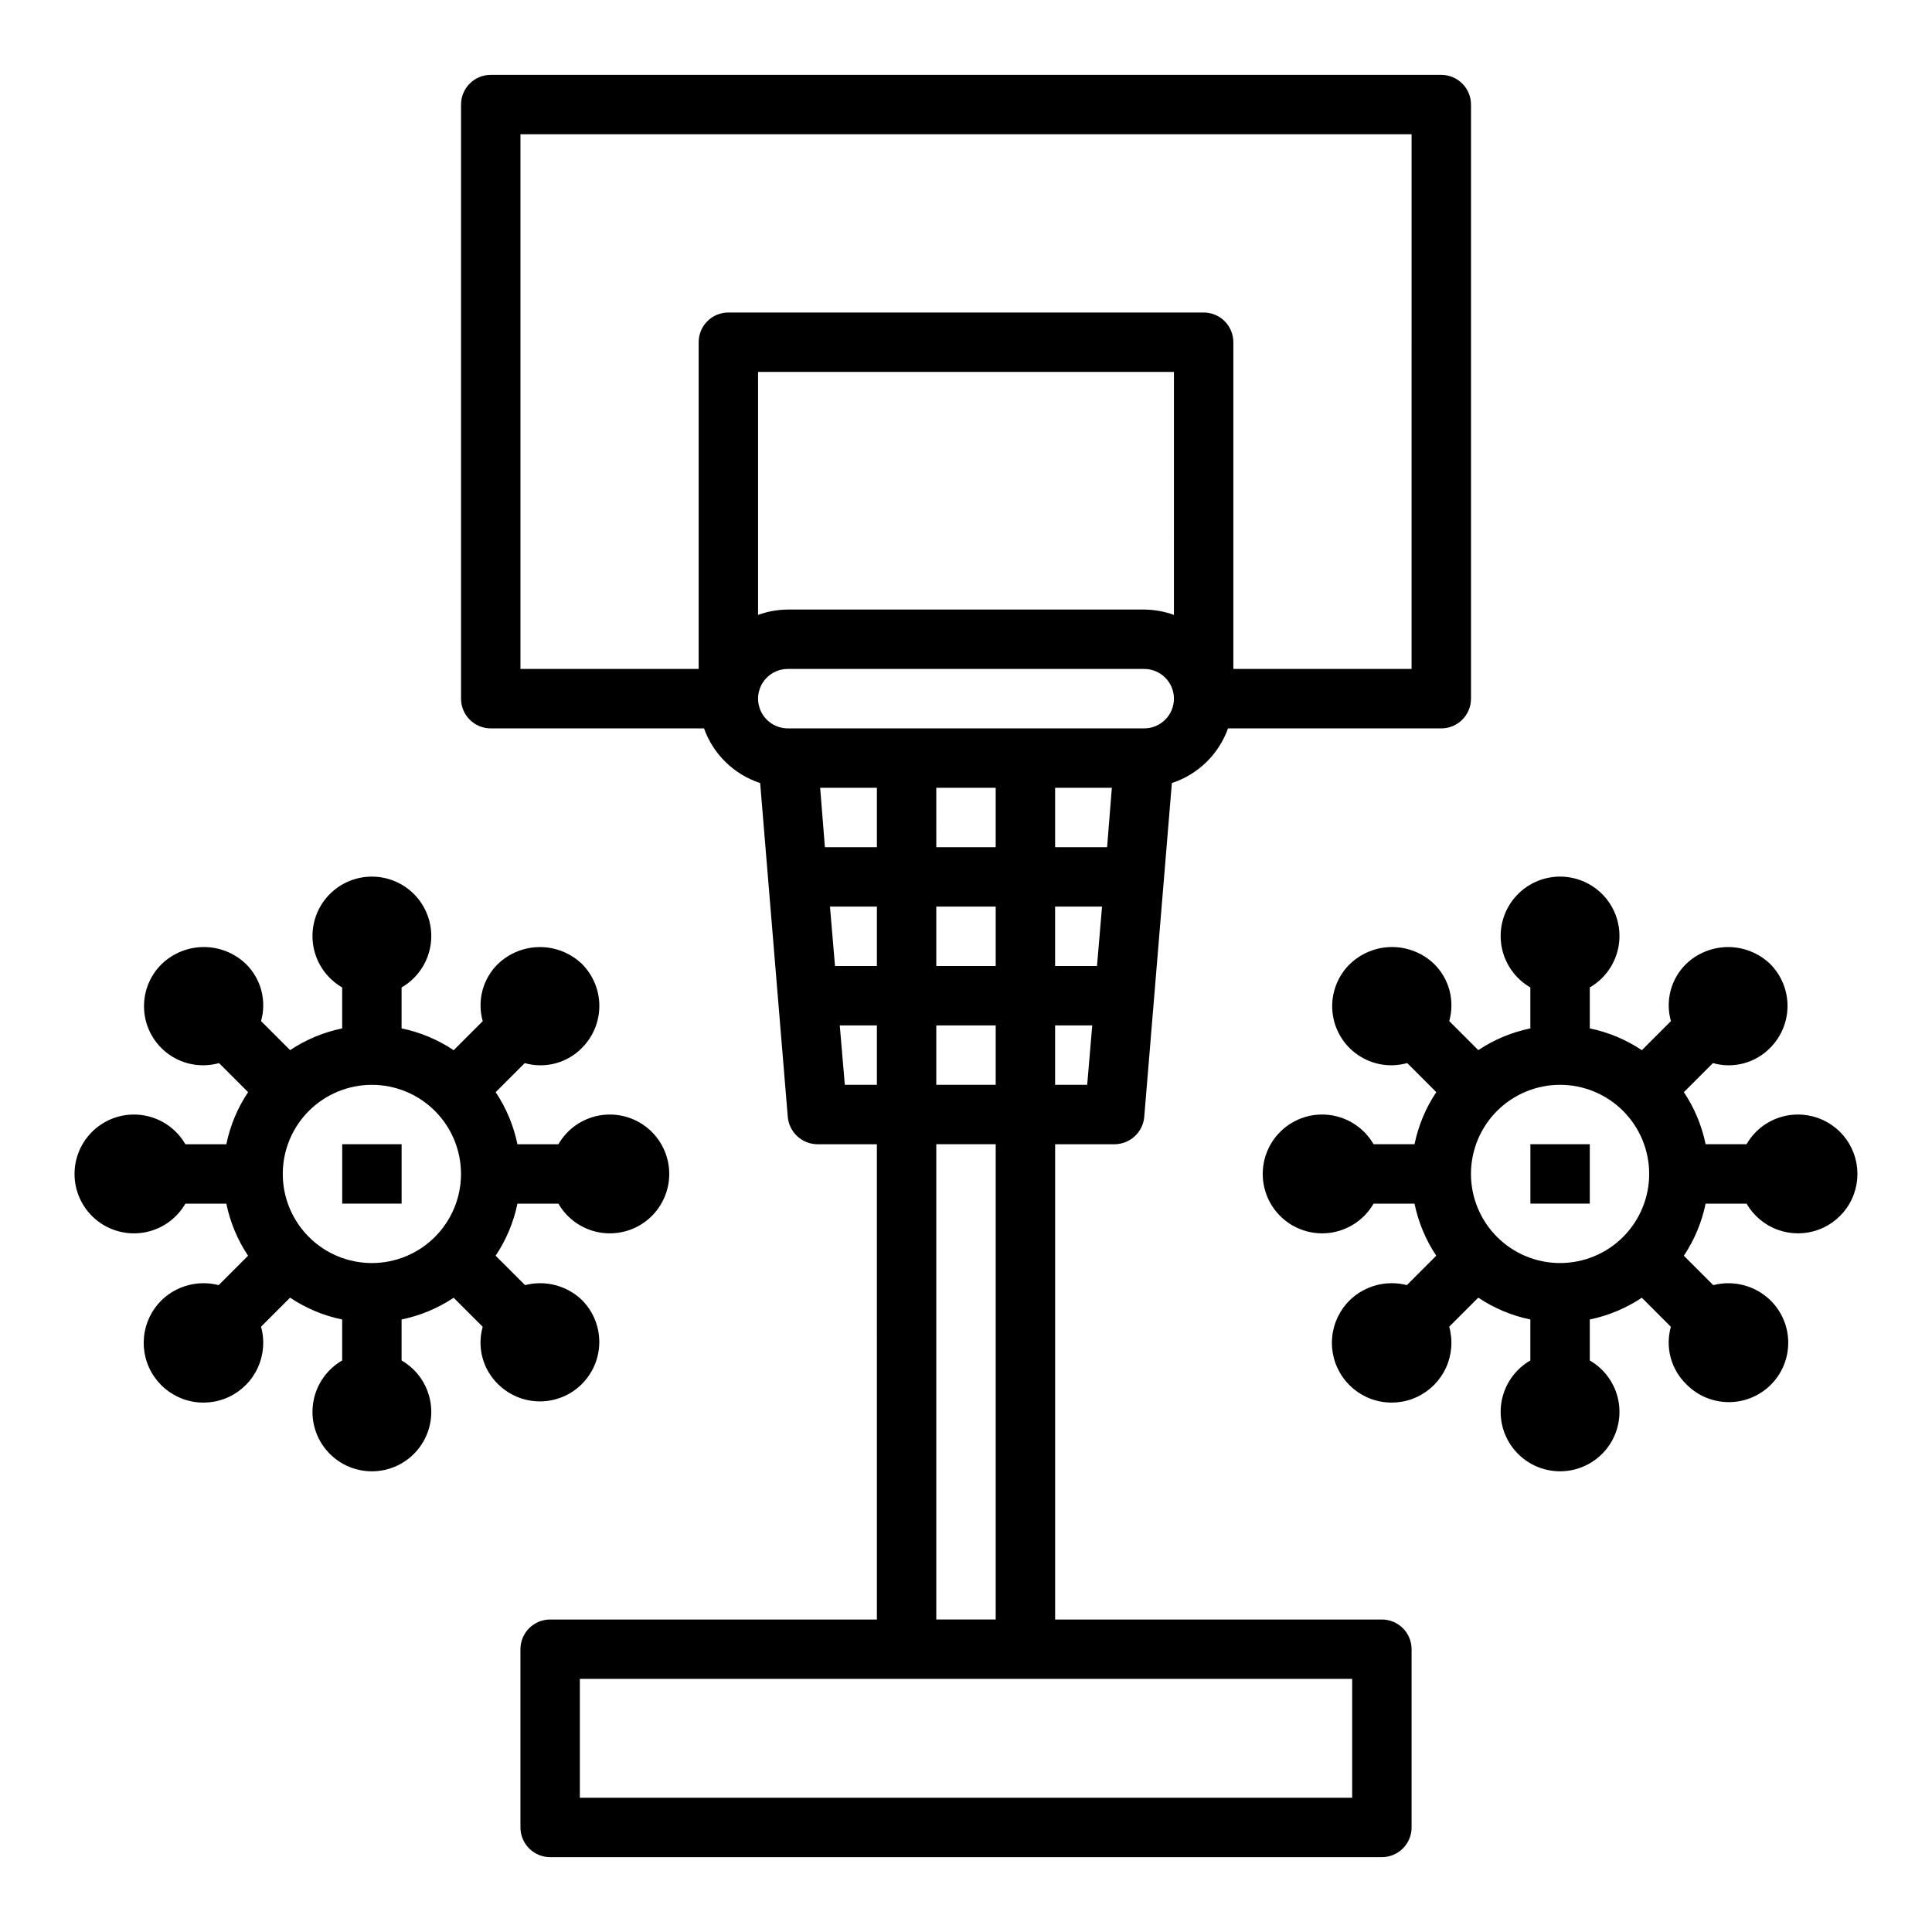
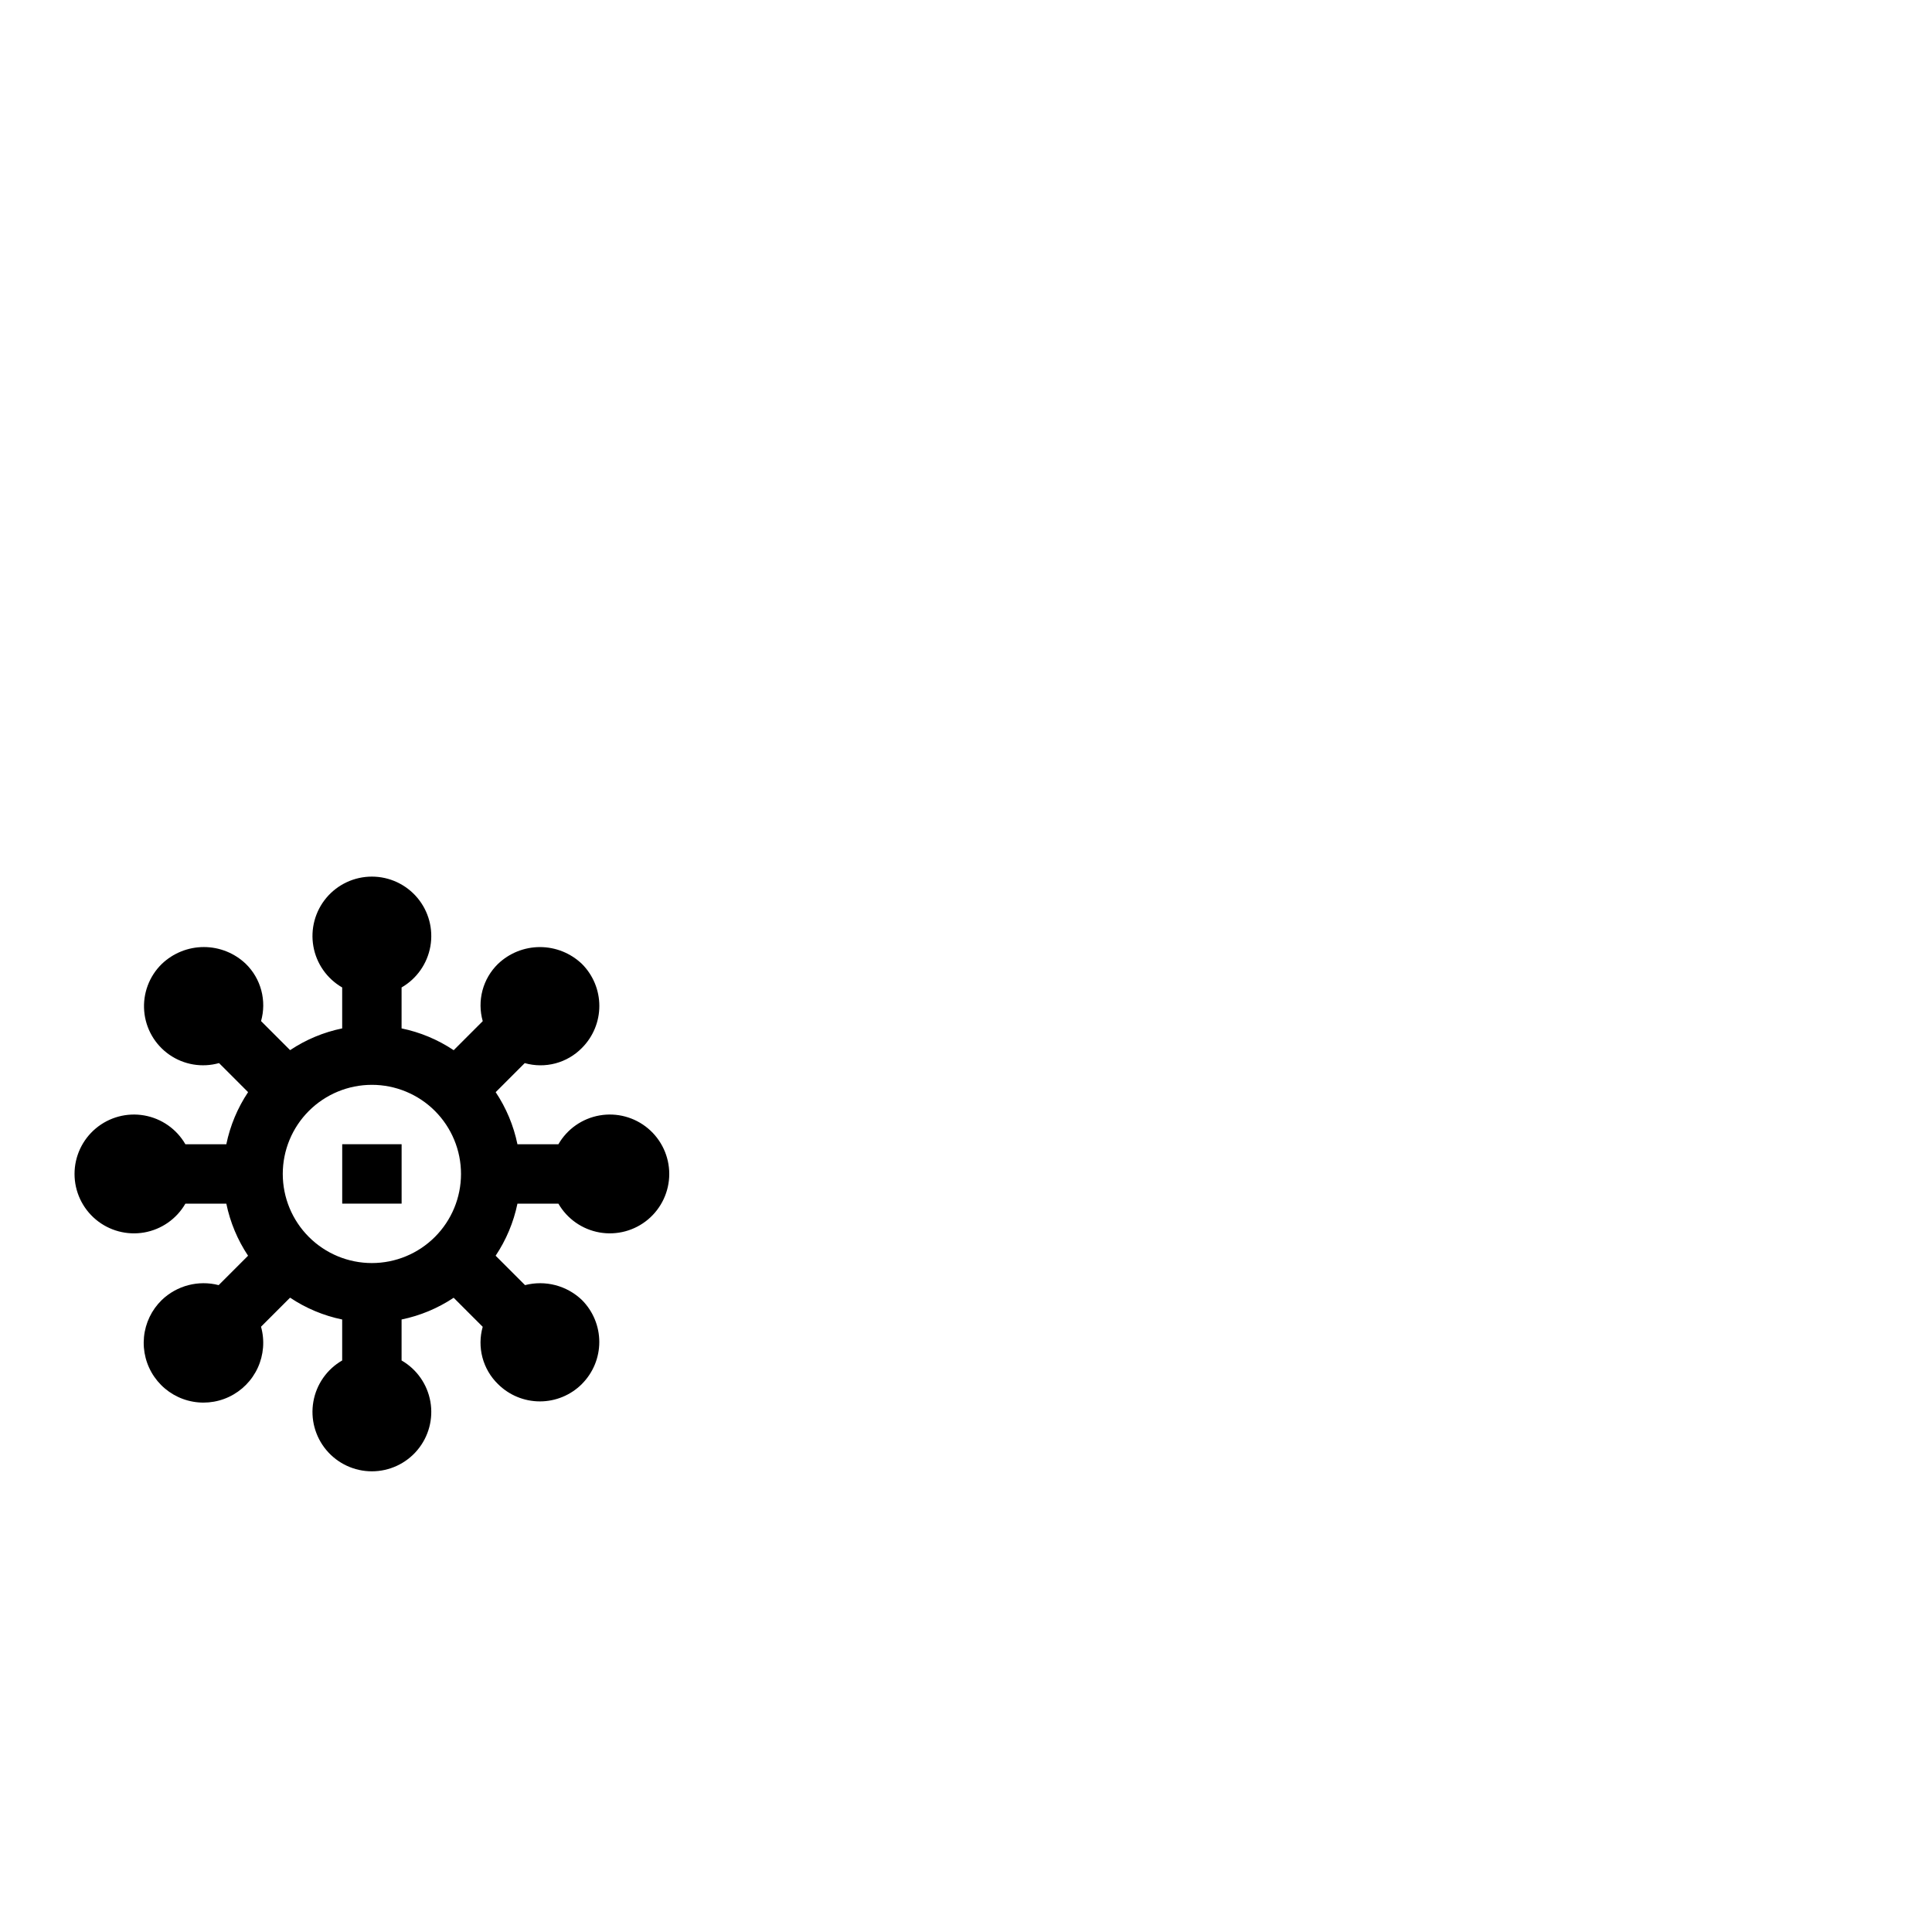
<svg xmlns="http://www.w3.org/2000/svg" fill="#000000" width="800px" height="800px" version="1.1" viewBox="144 144 512 512">
  <g>
-     <path d="m525.95 163.84h-251.9c-4.348 0-7.871 3.527-7.871 7.875v157.44c0 2.09 0.828 4.094 2.305 5.566 1.477 1.477 3.477 2.309 5.566 2.309h56.52c2.457 6.867 7.949 12.211 14.879 14.484l7.32 88.48c0.367 4.082 3.773 7.219 7.871 7.242h15.742l0.004 125.95h-86.594c-4.348 0-7.871 3.523-7.871 7.871v47.234c0 2.086 0.828 4.09 2.305 5.566 1.477 1.473 3.481 2.305 5.566 2.305h220.42c2.086 0 4.09-0.832 5.566-2.305 1.477-1.477 2.305-3.481 2.305-5.566v-47.234c0-2.086-0.828-4.09-2.305-5.566-1.477-1.477-3.481-2.305-5.566-2.305h-86.594v-125.95h15.746c4.098-0.023 7.508-3.16 7.871-7.242l7.32-88.48c6.93-2.273 12.422-7.617 14.879-14.484h56.52c2.09 0 4.09-0.832 5.566-2.309 1.477-1.473 2.309-3.477 2.309-5.566v-157.44c0-2.09-0.832-4.09-2.309-5.566-1.477-1.477-3.477-2.309-5.566-2.309zm-164.6 188.93h15.035v15.742l-13.777 0.004zm2.598 31.488h12.438v15.742l-11.102 0.004zm3.938 47.23-1.34-15.742h9.84v15.742zm134.45 157.44v31.488h-204.67v-31.488zm-94.465-204.67v15.742l-15.746 0.004v-15.746zm-15.742-15.742-0.004-15.746h15.742v15.742zm15.742 47.23v15.742l-15.746 0.004v-15.746zm0 31.488v125.95h-15.746v-125.95zm24.246-15.742h-8.504v-15.746h9.84zm2.598-31.488h-11.102v-15.746h12.438zm2.676-31.488h-13.777v-15.746h15.035zm9.84-31.488h-94.465c-4.348 0-7.871-3.527-7.871-7.875 0-4.348 3.523-7.871 7.871-7.871h94.465c4.348 0 7.871 3.523 7.871 7.871 0 4.348-3.523 7.875-7.871 7.875zm7.871-30.07c-2.523-0.918-5.184-1.398-7.871-1.418h-94.465c-2.684 0.02-5.348 0.5-7.871 1.418v-64.395h110.21zm62.977 14.324h-47.23v-86.59c0-2.09-0.832-4.09-2.305-5.566-1.477-1.477-3.481-2.309-5.566-2.309h-125.95c-4.348 0-7.875 3.527-7.875 7.875v86.59h-47.23v-141.7h236.16z" />
    <path d="m234.69 447.23h15.742v15.742h-15.742z" />
    <path d="m298.21 510.77c2.949-2.953 4.609-6.957 4.609-11.133 0-4.172-1.66-8.176-4.609-11.129-4.004-3.832-9.703-5.32-15.07-3.938l-7.793-7.793c2.797-4.184 4.762-8.871 5.781-13.797h10.855c2.324 4.027 6.316 6.824 10.898 7.633 4.582 0.805 9.289-0.453 12.855-3.445 3.562-2.992 5.625-7.406 5.625-12.062 0-4.652-2.062-9.066-5.625-12.059-3.566-2.992-8.273-4.254-12.855-3.445s-8.574 3.602-10.898 7.633h-10.855c-1.016-4.93-2.973-9.613-5.766-13.801l7.699-7.699c2.656 0.754 5.469 0.777 8.137 0.07 2.668-0.711 5.094-2.125 7.027-4.098 2.949-2.953 4.606-6.957 4.606-11.129s-1.656-8.176-4.606-11.125c-3-2.867-6.984-4.469-11.133-4.469-4.148 0-8.133 1.602-11.129 4.469-1.977 1.93-3.391 4.356-4.102 7.023-0.707 2.672-0.684 5.481 0.07 8.137l-7.699 7.699c-4.188-2.801-8.875-4.762-13.809-5.777v-10.848c4.031-2.328 6.824-6.32 7.633-10.902s-0.453-9.289-3.445-12.855c-2.988-3.562-7.406-5.621-12.059-5.621-4.656 0-9.07 2.059-12.062 5.621-2.988 3.566-4.25 8.273-3.441 12.855 0.805 4.582 3.602 8.574 7.633 10.902v10.848c-4.93 1.012-9.617 2.969-13.801 5.762l-7.699-7.699c0.754-2.656 0.777-5.465 0.066-8.137-0.707-2.668-2.125-5.094-4.098-7.023-2.996-2.863-6.981-4.461-11.125-4.461s-8.129 1.598-11.129 4.461c-3.348 3.258-5.066 7.844-4.68 12.504 0.383 4.656 2.828 8.898 6.668 11.566 3.836 2.668 8.664 3.484 13.164 2.219l7.699 7.699c-2.793 4.188-4.754 8.879-5.769 13.809h-10.848c-2.324-4.031-6.316-6.824-10.898-7.633-4.586-0.809-9.289 0.453-12.855 3.445-3.566 2.992-5.625 7.406-5.625 12.059 0 4.656 2.059 9.07 5.625 12.062 3.566 2.992 8.27 4.25 12.855 3.445 4.582-0.809 8.574-3.606 10.898-7.633h10.848c1.016 4.926 2.973 9.613 5.762 13.797l-7.793 7.793c-5.363-1.383-11.062 0.105-15.066 3.938-2.688 2.613-4.359 6.09-4.723 9.82-0.363 3.731 0.605 7.465 2.738 10.547 2.133 3.082 5.285 5.309 8.906 6.281 3.617 0.977 7.461 0.637 10.852-0.957 3.394-1.594 6.109-4.336 7.668-7.742s1.863-7.258 0.852-10.863l7.699-7.699c4.188 2.801 8.875 4.766 13.809 5.785v10.855c-4.031 2.328-6.828 6.316-7.633 10.902-0.809 4.582 0.453 9.289 3.441 12.852 2.992 3.566 7.406 5.625 12.062 5.625 4.652 0 9.07-2.059 12.059-5.625 2.992-3.562 4.254-8.27 3.445-12.852-0.809-4.586-3.602-8.574-7.633-10.902v-10.855c4.93-1.016 9.613-2.973 13.801-5.762l7.699 7.699c-0.754 2.656-0.777 5.465-0.07 8.133 0.711 2.668 2.125 5.098 4.102 7.027 2.949 2.949 6.953 4.606 11.125 4.606 4.172 0 8.176-1.656 11.129-4.606zm-55.656-32.047c-6.266 0-12.27-2.488-16.699-6.918-4.43-4.43-6.918-10.434-6.918-16.699 0-6.262 2.488-12.27 6.918-16.699 4.43-4.426 10.434-6.914 16.699-6.914 6.262 0 12.27 2.488 16.699 6.914 4.43 4.43 6.918 10.438 6.918 16.699 0 6.266-2.488 12.27-6.918 16.699-4.43 4.43-10.438 6.918-16.699 6.918z" />
-     <path d="m549.57 447.23h15.742v15.742h-15.742z" />
-     <path d="m620.41 439.36c-5.598 0.016-10.766 3.016-13.555 7.871h-10.848c-1.016-4.93-2.969-9.613-5.762-13.801l7.699-7.699c2.656 0.754 5.465 0.777 8.133 0.07 2.668-0.711 5.098-2.125 7.027-4.098 2.949-2.953 4.606-6.957 4.606-11.129s-1.656-8.176-4.606-11.125c-2.996-2.867-6.984-4.469-11.129-4.469-4.148 0-8.137 1.602-11.133 4.469-1.973 1.93-3.391 4.356-4.098 7.023-0.711 2.672-0.688 5.481 0.066 8.137l-7.699 7.699c-4.188-2.801-8.875-4.762-13.805-5.777v-10.848c4.027-2.328 6.824-6.32 7.633-10.902 0.809-4.582-0.453-9.289-3.445-12.855-2.992-3.562-7.406-5.621-12.062-5.621-4.652 0-9.066 2.059-12.059 5.621-2.992 3.566-4.254 8.273-3.445 12.855s3.602 8.574 7.633 10.902v10.848c-4.926 1.012-9.613 2.969-13.801 5.762l-7.699-7.699h0.004c0.75-2.656 0.773-5.465 0.066-8.137-0.711-2.668-2.125-5.094-4.098-7.023-3-2.863-6.984-4.461-11.129-4.461-4.144 0-8.129 1.598-11.125 4.461-3.352 3.258-5.066 7.844-4.684 12.504 0.387 4.656 2.832 8.898 6.668 11.566 3.84 2.668 8.668 3.484 13.168 2.219l7.699 7.699c-2.797 4.188-4.754 8.879-5.769 13.809h-10.848c-2.328-4.031-6.32-6.824-10.902-7.633-4.582-0.809-9.289 0.453-12.855 3.445-3.562 2.992-5.621 7.406-5.621 12.059 0 4.656 2.059 9.07 5.621 12.062 3.566 2.992 8.273 4.25 12.855 3.445 4.582-0.809 8.574-3.606 10.902-7.633h10.848c1.012 4.926 2.969 9.613 5.762 13.797l-7.793 7.793c-5.367-1.383-11.066 0.105-15.066 3.938-2.688 2.613-4.359 6.09-4.723 9.82s0.605 7.465 2.738 10.547c2.129 3.082 5.285 5.309 8.902 6.281 3.617 0.977 7.465 0.637 10.855-0.957s6.109-4.336 7.668-7.742c1.559-3.406 1.859-7.258 0.852-10.863l7.699-7.699h-0.004c4.188 2.801 8.875 4.766 13.809 5.785v10.855c-4.031 2.328-6.824 6.316-7.633 10.902-0.809 4.582 0.453 9.289 3.445 12.852 2.992 3.566 7.406 5.625 12.059 5.625 4.656 0 9.07-2.059 12.062-5.625 2.992-3.562 4.254-8.27 3.445-12.852-0.809-4.586-3.606-8.574-7.633-10.902v-10.855c4.926-1.016 9.613-2.973 13.797-5.762l7.699 7.699c-0.754 2.656-0.777 5.465-0.066 8.133 0.707 2.668 2.125 5.098 4.098 7.027 2.934 3.039 6.965 4.769 11.188 4.805 4.223 0.039 8.285-1.625 11.27-4.609 2.988-2.984 4.648-7.047 4.609-11.27-0.035-4.223-1.766-8.254-4.805-11.188-4-3.832-9.703-5.32-15.066-3.938l-7.793-7.793c2.797-4.188 4.754-8.875 5.769-13.805h10.855c1.852 3.207 4.781 5.66 8.266 6.926 3.481 1.266 7.301 1.258 10.781-0.016 3.481-1.273 6.398-3.734 8.246-6.949 1.844-3.215 2.492-6.977 1.836-10.625s-2.578-6.949-5.43-9.316c-2.852-2.371-6.445-3.656-10.152-3.637zm-62.977 39.359c-6.262 0-12.27-2.488-16.699-6.918-4.426-4.43-6.914-10.434-6.914-16.699 0-6.262 2.488-12.27 6.914-16.699 4.43-4.426 10.438-6.914 16.699-6.914 6.266 0 12.273 2.488 16.699 6.914 4.43 4.43 6.918 10.438 6.918 16.699 0 6.266-2.488 12.27-6.918 16.699-4.426 4.43-10.434 6.918-16.699 6.918z" />
  </g>
</svg>